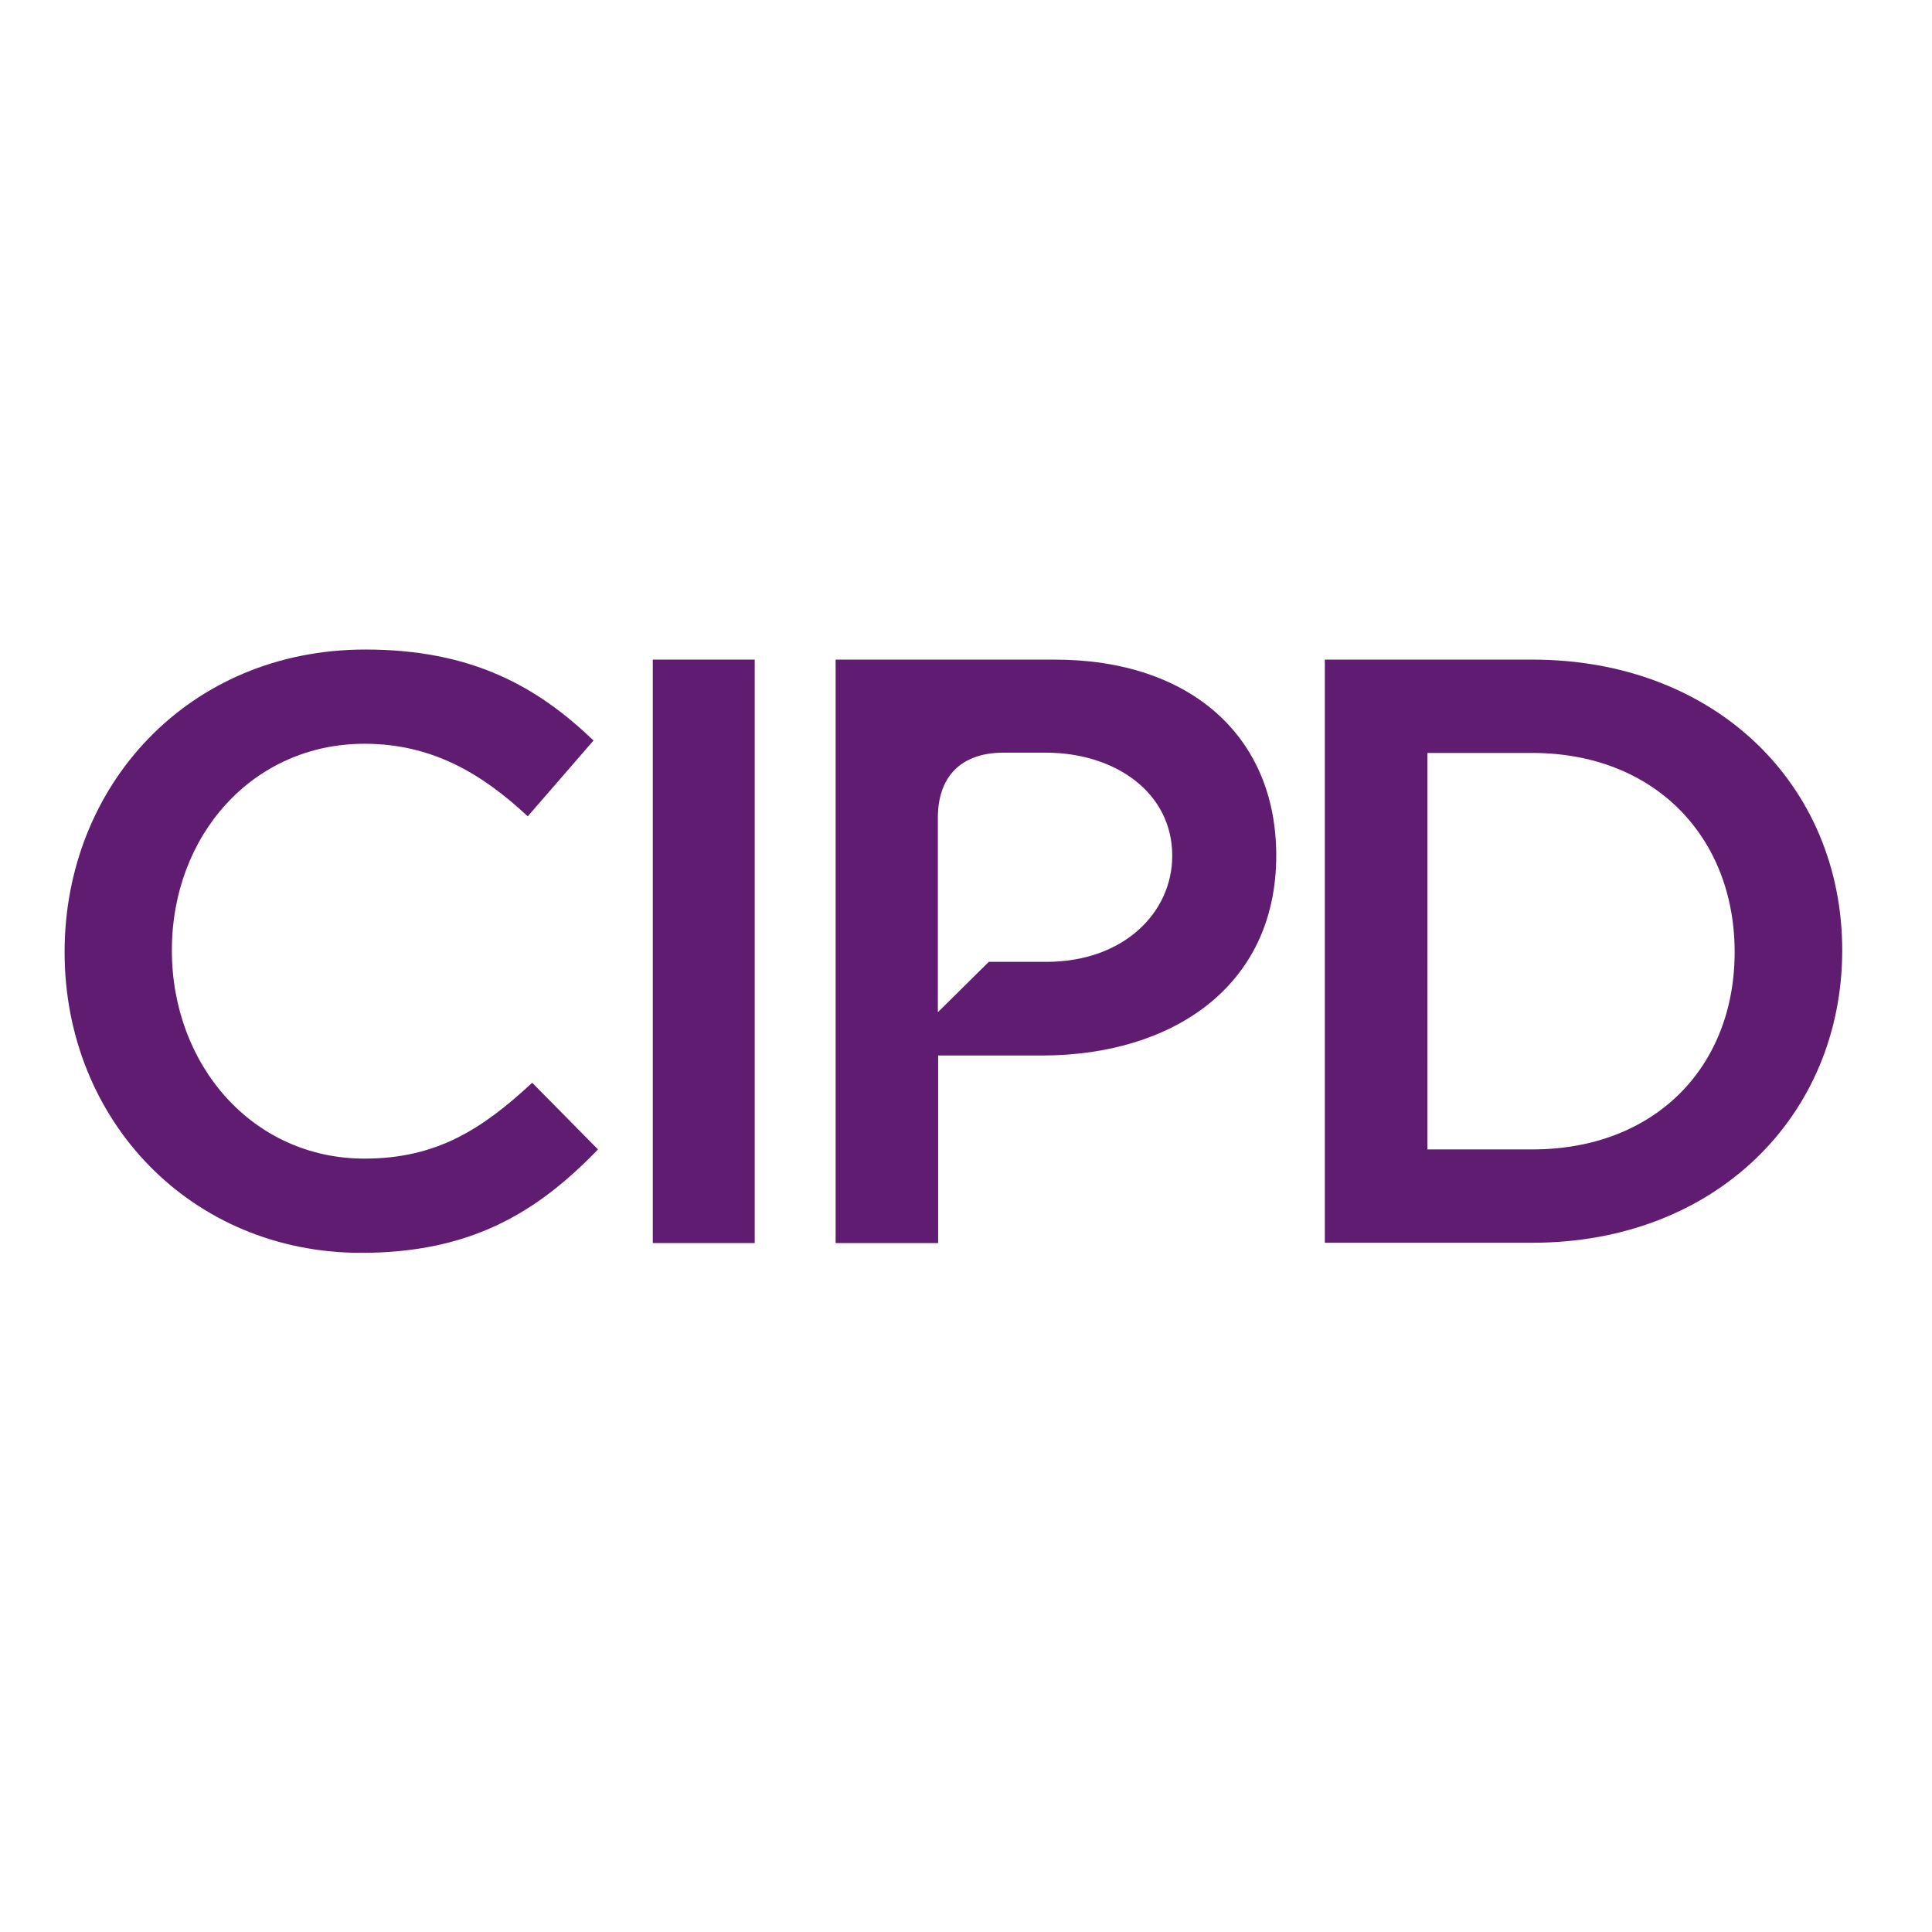
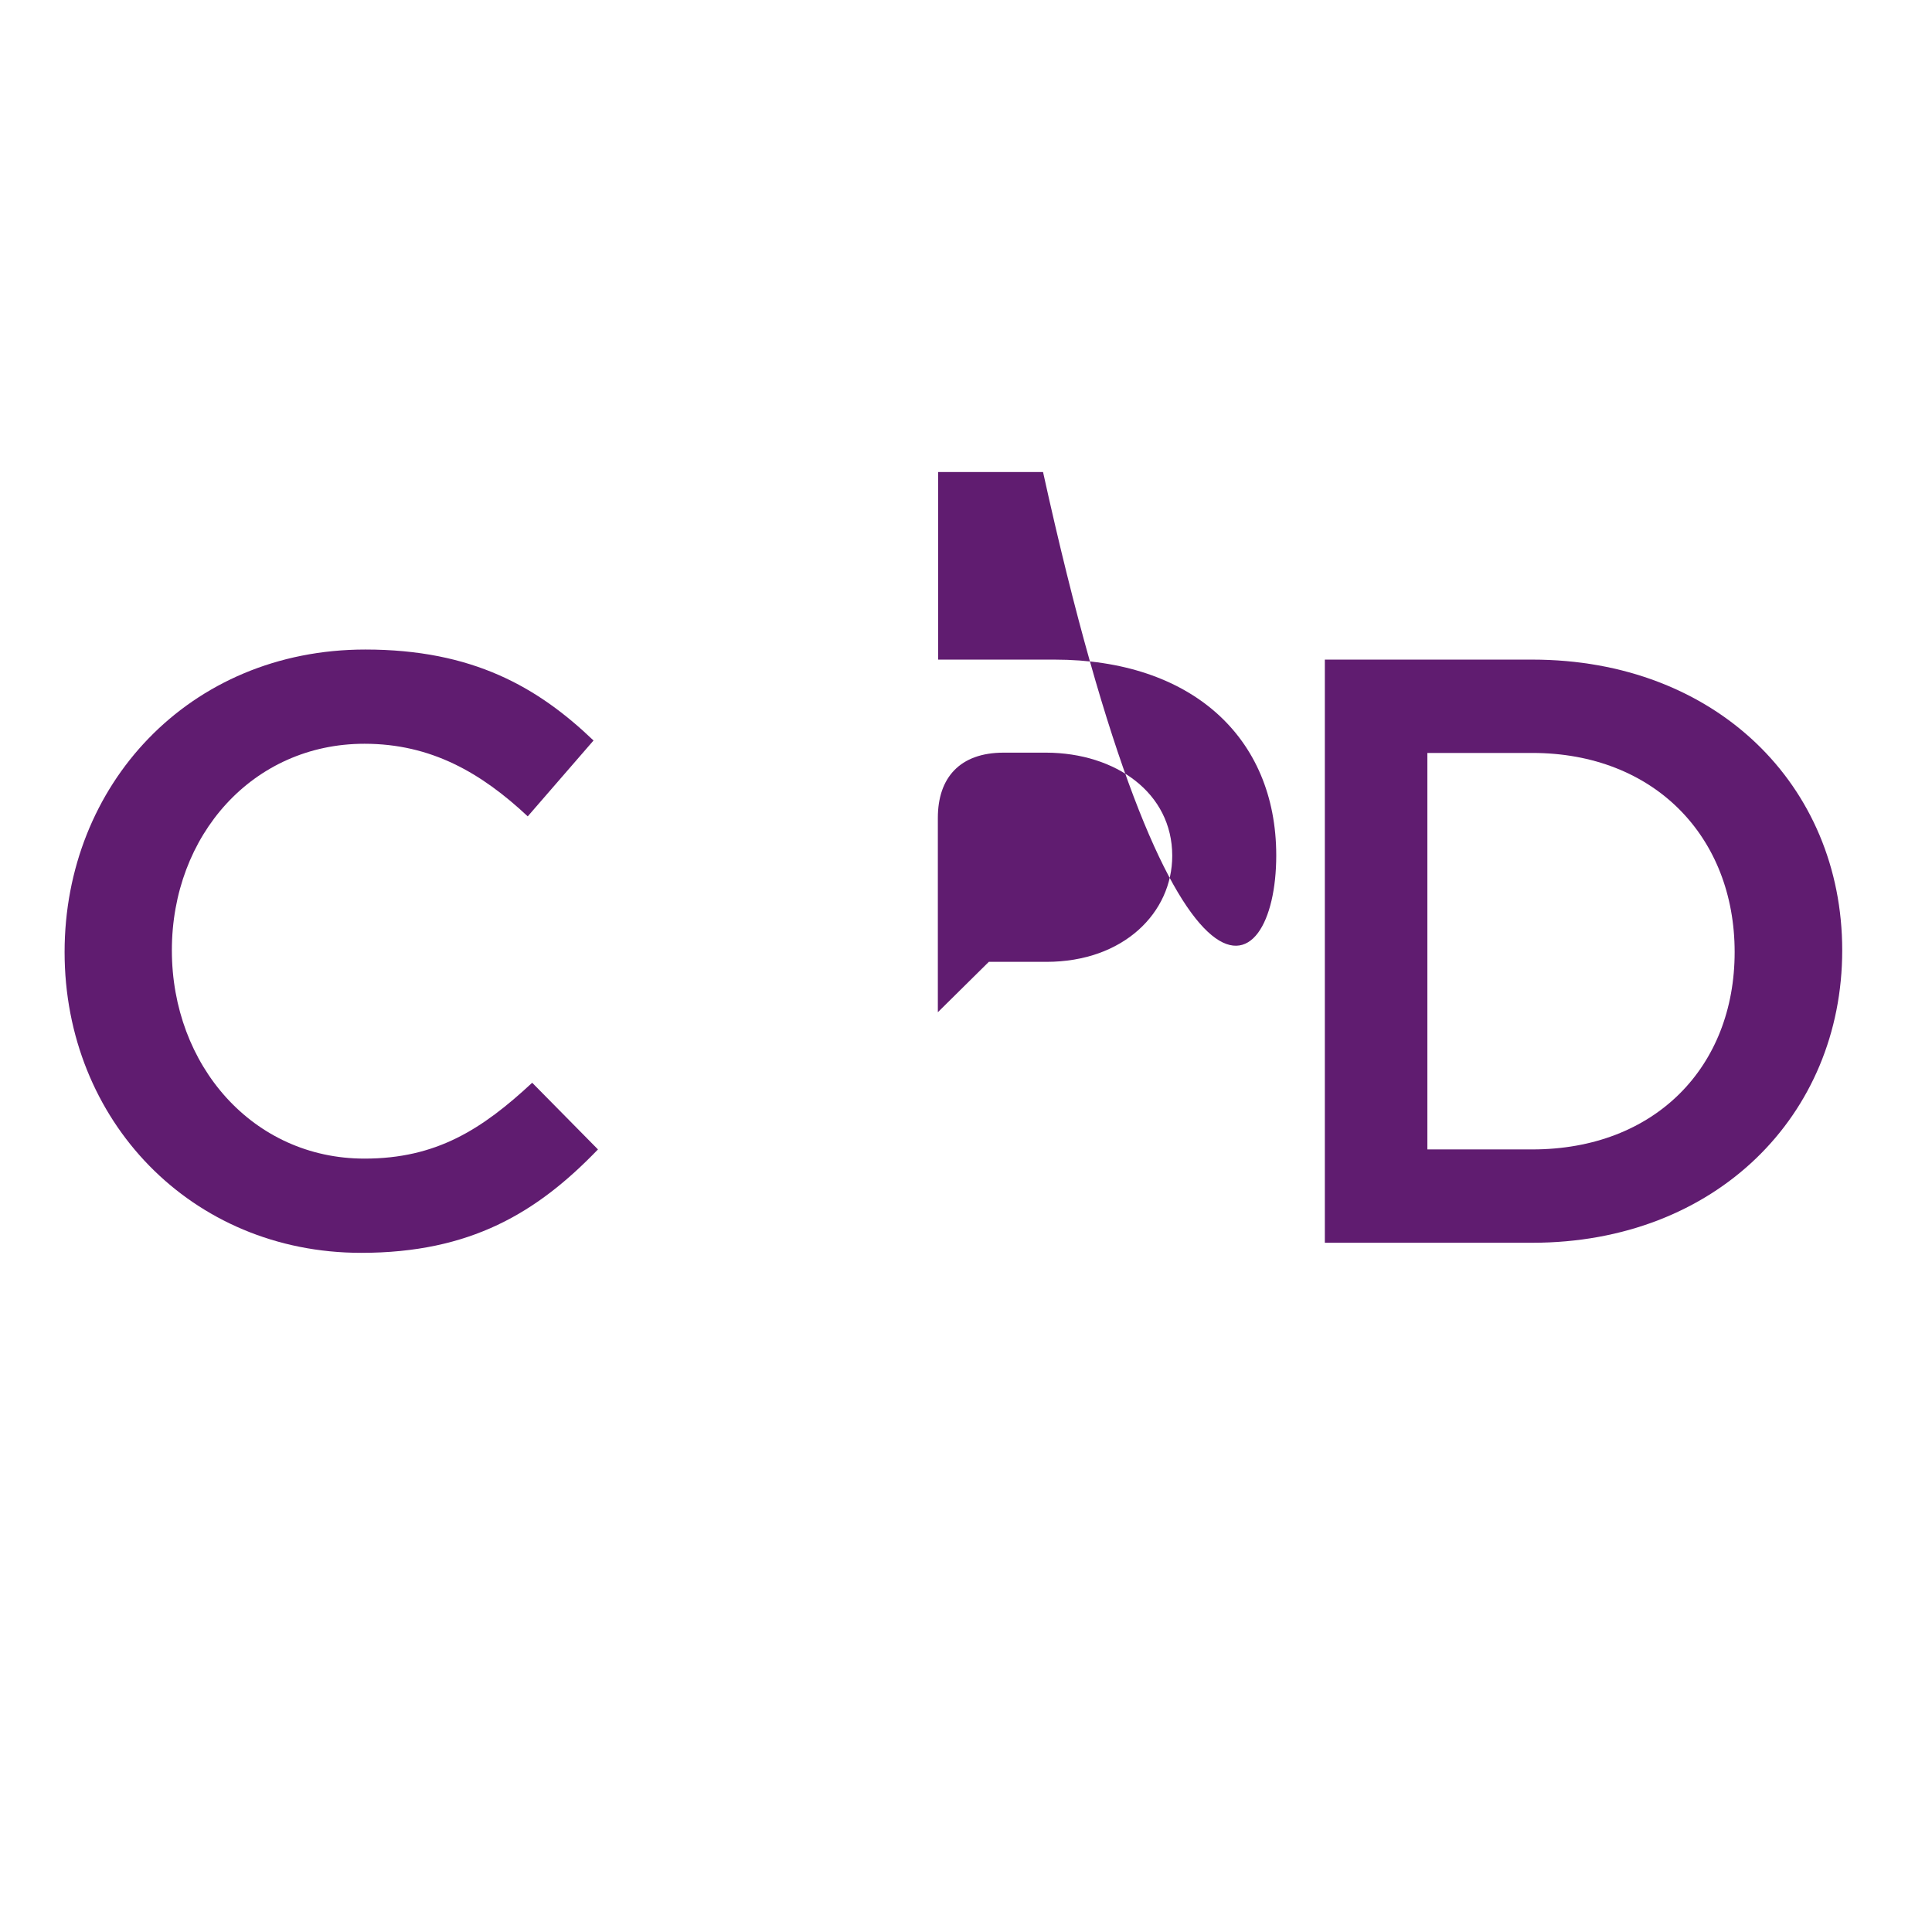
<svg xmlns="http://www.w3.org/2000/svg" xml:space="preserve" style="enable-background:new 0 0 652 652;" viewBox="0 0 652 652" y="0px" x="0px" id="layer" version="1.1">
  <style type="text/css">
	.st0{fill:#601C70;}
</style>
  <g>
    <path d="M123,391c-37.7,0-65-31.5-65-70.3c0-38.8,27.3-69.7,65-69.7c22.5,0,39.4,9.8,55.1,24.5l22.2-25.6   c-18.8-18-40.8-30.7-77-30.7c-59.6,0-101.5,45.8-101.5,102.1c0,56.8,42.7,101.5,100.1,101.5c36.8,0,59.3-13.5,79.9-34.9l-22.2-22.5   C162.6,381.2,147.2,391,123,391" class="st0" />
    <path d="M517.1,222.6h-70v196.8h70c61.9,0,104.6-43,104.6-98.7C621.7,265,579,222.6,517.1,222.6 M517.1,387.9h-35.4   V254.1h35.4c41.3,0,68.3,28.4,68.3,67.2S558.5,387.9,517.1,387.9" class="st0" />
-     <path d="M430.7,288.7c0-40.2-29-66.1-74.8-66.1H282v196.9h34.6v-63.3H352C395.3,356.1,430.7,333.1,430.7,288.7    M395.6,288.8c0,19.1-16.3,35.8-42.5,35.8h-19.4l-17.2,17V276c0-13.5,7.4-22,22.2-22h14.4C376.6,254.1,395.6,267.6,395.6,288.8" class="st0" />
-     <rect height="196.9" width="34.4" class="st0" y="222.6" x="220.3" />
+     <path d="M430.7,288.7c0-40.2-29-66.1-74.8-66.1H282h34.6v-63.3H352C395.3,356.1,430.7,333.1,430.7,288.7    M395.6,288.8c0,19.1-16.3,35.8-42.5,35.8h-19.4l-17.2,17V276c0-13.5,7.4-22,22.2-22h14.4C376.6,254.1,395.6,267.6,395.6,288.8" class="st0" />
  </g>
</svg>